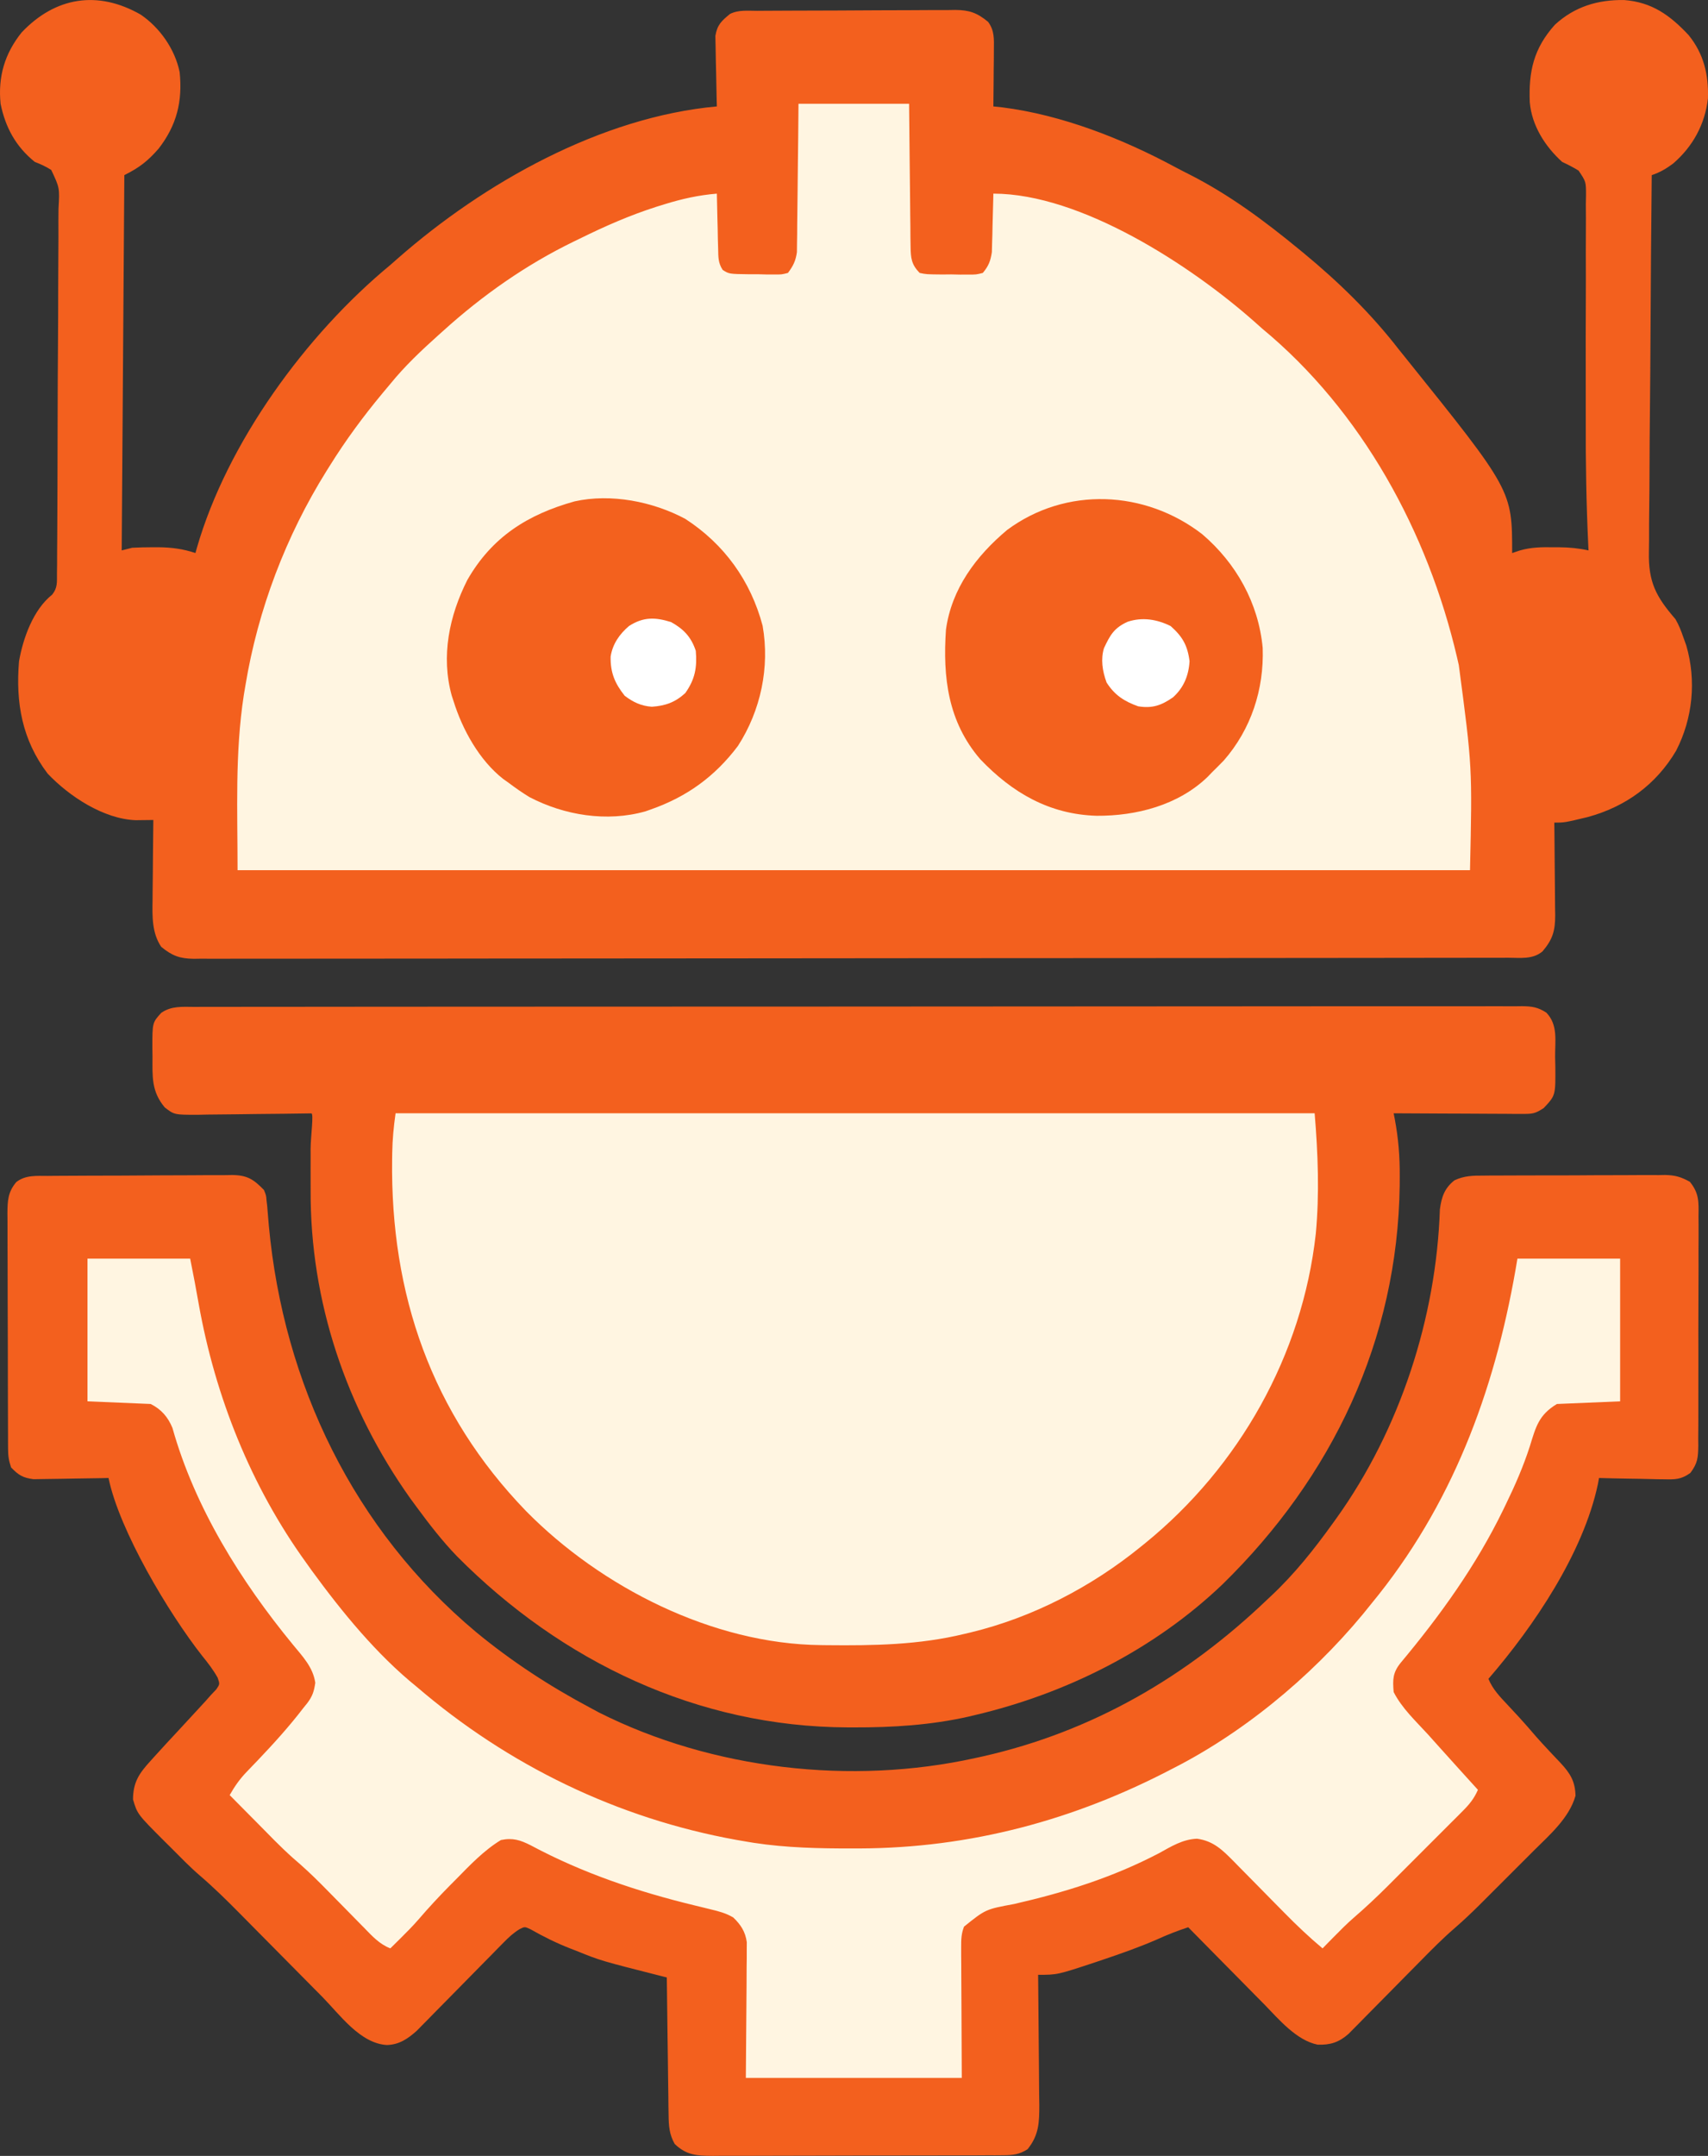
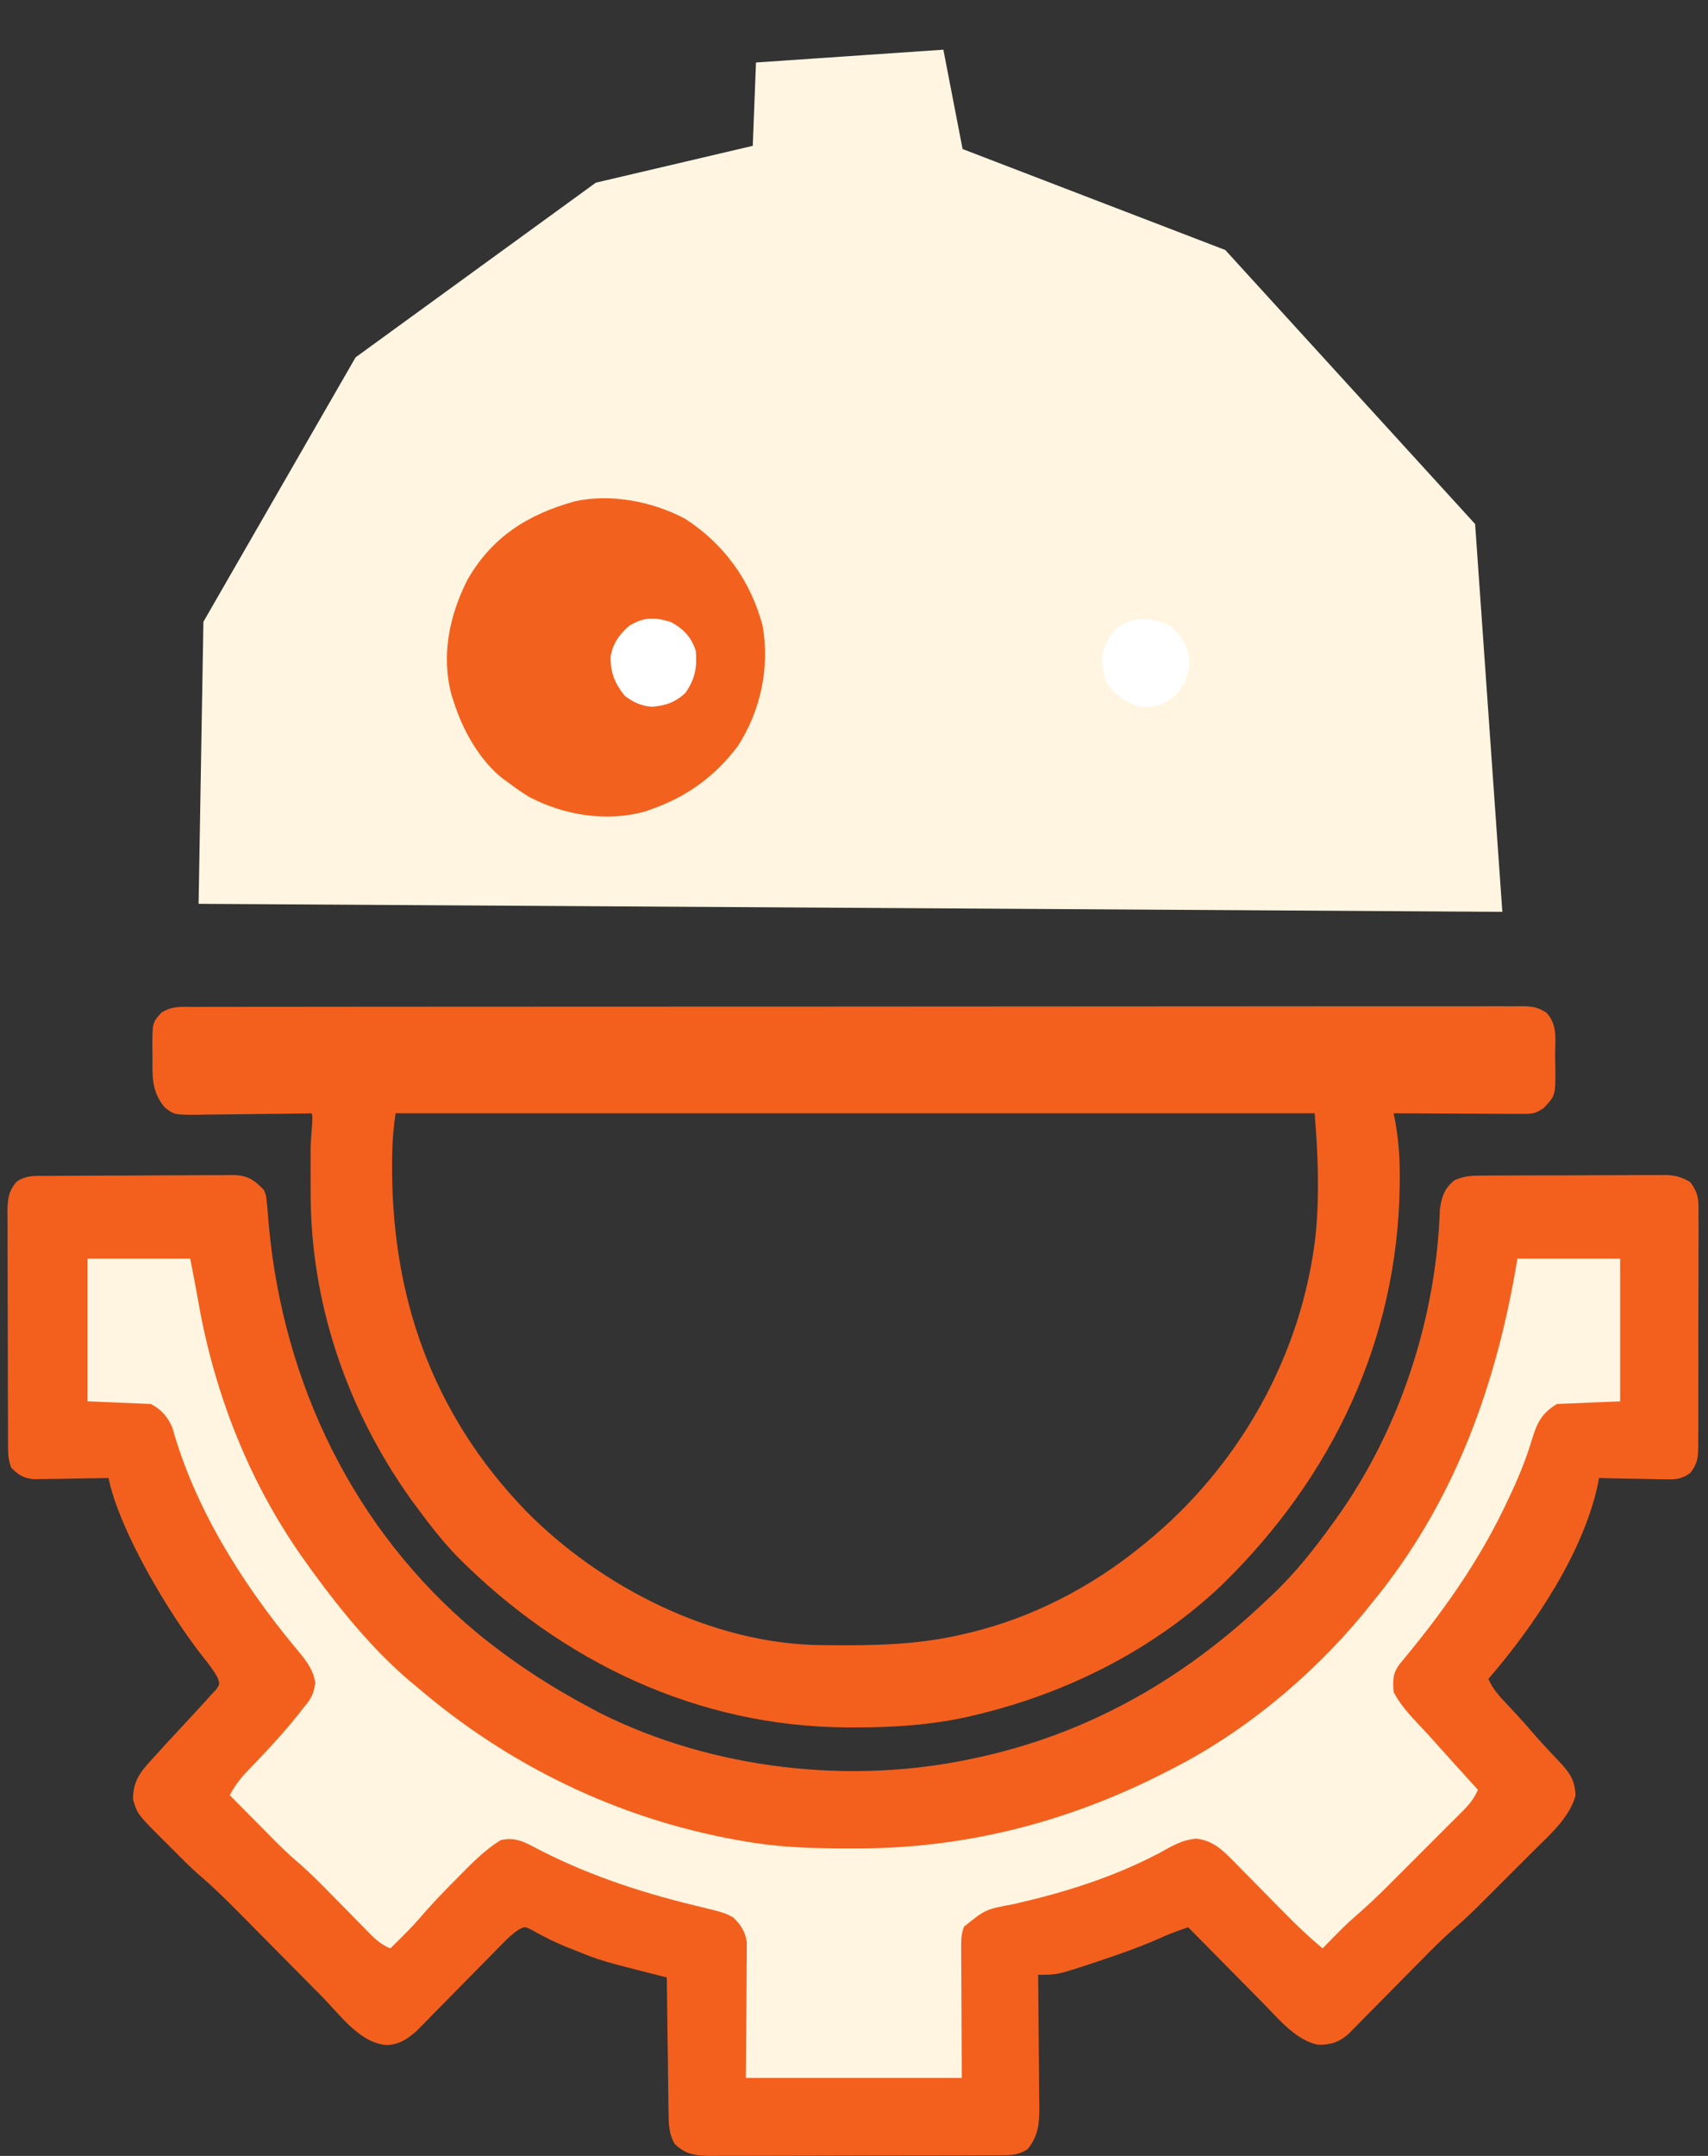
<svg xmlns="http://www.w3.org/2000/svg" xmlns:ns1="http://sodipodi.sourceforge.net/DTD/sodipodi-0.dtd" xmlns:ns2="http://www.inkscape.org/namespaces/inkscape" version="1.1" width="650" height="820" id="svg27" ns1:docname="logo.svg" ns2:version="1.4.2 (2aeb623e1d, 2025-05-12)">
  <rect width="100%" height="100%" fill="#333333" stroke="none" />
  <defs id="defs27" />
  <ns1:namedview id="namedview27" pagecolor="#ffffff" bordercolor="#000000" borderopacity="0.25" ns2:showpageshadow="2" ns2:pageopacity="0.0" ns2:pagecheckerboard="0" ns2:deskcolor="#d1d1d1" ns2:zoom="1.1600971" ns2:cx="130.16152" ns2:cy="406.0005" ns2:window-width="2006" ns2:window-height="1394" ns2:window-x="1920" ns2:window-y="0" ns2:window-maximized="0" ns2:current-layer="layer3" showgrid="false">
    <ns2:grid id="grid28" units="px" originx="0" originy="0" spacingx="1" spacingy="1" empcolor="#0099e5" empopacity="0.302" color="#0099e5" opacity="0.149" empspacing="5" enabled="true" visible="false" />
  </ns1:namedview>
  <g ns2:groupmode="layer" id="layer1" ns2:label="Body_background">
-     <path style="font-variation-settings:'wght' 400;fill:#fff5e1;fill-opacity:1;stroke:none;stroke-width:1;stroke-dasharray:none" d="m 137.752,405.943 c 376.076,-1.829 376.076,-1.829 376.076,-1.829 v 81.676 l -41.448,85.943 -95.695,65.829 -109.714,-2.438 -77.41,-50.59 -45.105,-73.143 z" id="path27" />
    <path style="font-variation-settings:'wght' 400;fill:#fff5e1;fill-opacity:1;stroke:none;stroke-width:1;stroke-dasharray:none" d="M 75.581,343.771 571.733,346.819 561.371,199.314 466.286,95.086 366.324,56.686 l -7.314,-37.79 -71.314,4.876 -1.219,31.695 -59.733,14.019 -91.429,66.438 -57.905,100.571 z" id="path28" />
  </g>
  <g ns2:groupmode="layer" id="layer2" ns2:label="Body strokes">
    <path d="m 18.324,447.26 c 1.218,-0.013 1.218,-0.013 2.461,-0.025 2.682,-0.024 5.365,-0.033 8.047,-0.04 1.867,-0.009 3.735,-0.018 5.602,-0.027 3.914,-0.017 7.828,-0.024 11.742,-0.027 5.01,-0.005 10.02,-0.043 15.03,-0.089 3.857,-0.03 7.714,-0.037 11.571,-0.038 1.847,-0.004 3.694,-0.017 5.54,-0.038 2.586,-0.027 5.171,-0.022 7.757,-0.01 0.759,-0.015 1.519,-0.03 2.301,-0.045 5.796,0.08 8.158,1.671 12.059,5.673 0.85,2.053 0.85,2.053 1.002,4.021 0.082,0.69 0.165,1.38 0.25,2.091 0.059,0.742 0.119,1.483 0.18,2.248 0.107,1.261 0.107,1.261 0.216,2.547 0.114,1.35 0.114,1.35 0.231,2.727 5.579,60.097 32.334,115.656 78.888,154.557 13.532,11.165 28.026,20.603 43.503,28.822 1.088,0.586 2.175,1.171 3.296,1.775 43.119,21.674 96.031,27.678 143.022,17.323 0.985,-0.215 1.97,-0.431 2.986,-0.653 41.726,-9.428 77.472,-30.217 108.257,-59.657 0.485,-0.454 0.97,-0.907 1.47,-1.375 8.985,-8.424 16.405,-17.777 23.585,-27.775 0.452,-0.626 0.904,-1.251 1.37,-1.896 24.063,-33.652 37.891,-76.071 39.277,-117.377 0.617,-4.685 1.775,-8.076 5.559,-11.042 3.702,-1.737 7.005,-1.799 11.01,-1.783 1.204,-0.013 1.204,-0.013 2.431,-0.026 2.645,-0.023 5.288,-0.025 7.933,-0.023 1.843,-0.007 3.687,-0.015 5.53,-0.023 3.861,-0.013 7.722,-0.015 11.583,-0.009 4.942,0.006 9.882,-0.025 14.824,-0.065 3.806,-0.026 7.612,-0.029 11.418,-0.025 1.822,-0.002 3.643,-0.011 5.465,-0.029 2.55,-0.022 5.098,-0.013 7.649,0.005 0.748,-0.013 1.497,-0.027 2.268,-0.04 3.801,0.061 6.103,0.732 9.445,2.58 3.578,4.375 3.381,7.685 3.301,13.192 0.01,1.012 0.018,2.025 0.027,3.067 0.021,3.343 -10e-4,6.684 -0.026,10.027 0,2.325 0,4.649 0.01,6.974 0,4.871 -0.013,9.74 -0.045,14.611 -0.04,6.243 -0.031,12.485 -0.01,18.729 0.014,4.8 0,9.599 -0.014,14.399 -0.01,2.302 0,4.604 0,6.906 0.01,3.218 -0.016,6.433 -0.049,9.651 0.01,0.952 0.017,1.903 0.026,2.883 -0.08,4.545 -0.224,6.581 -3.018,10.311 -3.57,2.552 -5.832,2.496 -10.188,2.409 -0.705,-0.007 -1.409,-0.014 -2.136,-0.021 -2.237,-0.028 -4.472,-0.091 -6.708,-0.155 -1.522,-0.025 -3.044,-0.048 -4.567,-0.069 -3.719,-0.055 -7.437,-0.142 -11.155,-0.245 -0.14,0.759 -0.281,1.518 -0.426,2.299 -5.552,26.246 -24.4,54.14 -41.666,74.093 1.62,3.944 4.323,6.749 7.203,9.8 1.007,1.083 2.013,2.167 3.018,3.251 0.486,0.523 0.972,1.046 1.473,1.584 2.209,2.396 4.327,4.869 6.45,7.34 1.542,1.745 3.11,3.449 4.706,5.144 0.497,0.532 0.995,1.064 1.507,1.612 0.985,1.05 1.975,2.095 2.971,3.133 3.746,4.008 5.7,7.084 5.806,12.614 -2.384,8.438 -9.852,14.889 -15.937,20.928 -1.091,1.094 -1.091,1.094 -2.204,2.209 -1.526,1.528 -3.055,3.053 -4.586,4.576 -2.323,2.312 -4.639,4.632 -6.953,6.953 -1.494,1.494 -2.989,2.987 -4.484,4.48 -0.682,0.683 -1.364,1.366 -2.067,2.069 -3.206,3.185 -6.45,6.271 -9.871,9.223 -4.575,3.965 -8.801,8.243 -13.043,12.56 -1.691,1.709 -3.382,3.417 -5.074,5.126 -2.637,2.669 -5.271,5.34 -7.904,8.014 -2.56,2.598 -5.126,5.189 -7.693,7.78 -0.787,0.803 -1.574,1.606 -2.385,2.433 -1.104,1.113 -1.104,1.113 -2.231,2.248 -0.643,0.653 -1.287,1.306 -1.95,1.978 -3.607,3.166 -6.849,4.24 -11.707,4.093 -8.172,-1.633 -14.852,-9.715 -20.424,-15.414 -0.833,-0.839 -1.665,-1.679 -2.523,-2.543 -2.631,-2.655 -5.251,-5.321 -7.871,-7.987 -1.793,-1.813 -3.587,-3.626 -5.381,-5.438 -4.374,-4.42 -8.739,-8.848 -13.097,-13.283 -4.1,1.344 -7.976,2.856 -11.901,4.649 -6.714,2.918 -13.544,5.338 -20.482,7.664 -1.524,0.514 -1.524,0.514 -3.078,1.039 -14.34,4.741 -14.34,4.741 -21.663,4.741 0.01,0.727 0.018,1.455 0.027,2.204 0.08,6.876 0.141,13.752 0.181,20.628 0.021,3.535 0.049,7.069 0.095,10.604 0.052,4.07 0.071,8.139 0.089,12.208 0.021,1.261 0.041,2.522 0.062,3.821 0,6.805 -0.141,11.469 -4.463,16.875 -3.101,1.979 -5.528,2.266 -9.168,2.279 -1.564,0.013 -1.564,0.013 -3.159,0.026 -1.707,-10e-4 -1.707,-10e-4 -3.449,-0.003 -1.203,0.007 -2.406,0.013 -3.646,0.021 -3.296,0.016 -6.593,0.022 -9.889,0.024 -2.061,10e-4 -4.122,0.006 -6.183,0.011 -7.194,0.019 -14.387,0.027 -21.581,0.025 -6.699,-10e-4 -13.398,0.02 -20.098,0.052 -5.757,0.026 -11.514,0.037 -17.271,0.036 -3.436,-5.2e-4 -6.872,0.005 -10.308,0.026 -3.834,0.02 -7.667,0.014 -11.501,0.002 -1.134,0.011 -2.268,0.023 -3.437,0.034 -6.118,-0.049 -10.089,-0.193 -14.603,-4.543 -2.055,-3.622 -2.27,-6.826 -2.324,-10.948 -0.03,-1.75 -0.03,-1.75 -0.06,-3.536 -0.017,-1.874 -0.017,-1.874 -0.035,-3.786 -0.029,-1.93 -0.029,-1.93 -0.059,-3.9 -0.051,-3.409 -0.091,-6.818 -0.128,-10.227 -0.04,-3.484 -0.091,-6.967 -0.142,-10.451 -0.096,-6.826 -0.181,-13.652 -0.258,-20.478 -0.639,-0.161 -1.278,-0.323 -1.936,-0.489 -23.27,-5.903 -23.27,-5.903 -32.451,-9.626 -0.816,-0.314 -1.632,-0.628 -2.472,-0.952 -5.239,-2.058 -10.123,-4.477 -15.016,-7.268 -2.193,-1.013 -2.193,-1.013 -4.139,-0.043 -2.385,1.456 -4.116,3.072 -6.075,5.068 -0.766,0.775 -1.532,1.55 -2.321,2.348 -0.819,0.838 -1.637,1.675 -2.48,2.538 -1.275,1.29 -1.275,1.29 -2.576,2.606 -3.637,3.68 -7.261,7.373 -10.887,11.064 -2.649,2.693 -5.303,5.38 -7.958,8.067 -0.817,0.836 -1.633,1.671 -2.474,2.532 -0.769,0.778 -1.538,1.556 -2.331,2.358 -0.671,0.684 -1.342,1.367 -2.034,2.072 -3.454,3.081 -6.698,5.289 -11.392,5.418 -10.18,-0.605 -17.849,-11.499 -24.616,-18.372 -1.137,-1.147 -2.275,-2.293 -3.413,-3.439 -2.98,-3.002 -5.954,-6.01 -8.927,-9.019 -4.755,-4.813 -9.517,-9.618 -14.282,-14.421 -1.65,-1.665 -3.296,-3.333 -4.942,-5.002 -4.862,-4.916 -9.762,-9.725 -15.015,-14.226 -3.811,-3.283 -7.307,-6.909 -10.858,-10.468 -0.782,-0.772 -1.565,-1.544 -2.37,-2.34 -10.529,-10.533 -10.529,-10.533 -12.173,-16.126 0.037,-6.604 2.351,-9.928 6.714,-14.704 0.425,-0.472 0.85,-0.943 1.287,-1.429 3.014,-3.343 6.073,-6.643 9.146,-9.931 2.57,-2.755 5.121,-5.527 7.668,-8.303 1.32,-1.432 1.32,-1.432 2.666,-2.894 0.753,-0.849 1.506,-1.697 2.282,-2.572 0.639,-0.672 1.279,-1.345 1.938,-2.038 1.346,-1.979 1.346,-1.979 0.528,-4.394 -1.697,-3.031 -3.657,-5.573 -5.849,-8.269 -12.769,-16.218 -31.571,-47.658 -35.703,-67.723 -1.418,0.032 -1.418,0.032 -2.864,0.064 -3.521,0.069 -7.041,0.119 -10.562,0.157 -1.521,0.02 -3.043,0.048 -4.564,0.082 -2.192,0.049 -4.383,0.072 -6.575,0.089 -1.317,0.021 -2.635,0.042 -3.992,0.064 -4.077,-0.53 -5.69,-1.542 -8.524,-4.477 -0.91,-2.739 -1.131,-4.344 -1.143,-7.16 -0.01,-0.843 -0.011,-1.685 -0.017,-2.553 v -2.791 c 0,-0.973 -0.01,-1.946 -0.015,-2.948 -0.015,-3.223 -0.021,-6.446 -0.027,-9.668 -0.01,-2.237 -0.011,-4.474 -0.017,-6.712 -0.011,-4.693 -0.016,-9.386 -0.02,-14.079 -0.01,-6.015 -0.029,-12.031 -0.058,-18.046 -0.019,-4.622 -0.024,-9.244 -0.025,-13.866 0,-2.218 -0.011,-4.436 -0.024,-6.653 -0.017,-3.102 -0.015,-6.203 -0.01,-9.305 -0.01,-0.917 -0.018,-1.834 -0.028,-2.779 0.031,-4.782 0.152,-8.2 3.392,-11.996 3.558,-2.743 7.798,-2.315 12.096,-2.318 z" fill="#f3601e" id="path3" style="stroke-width:1.004" ns1:nodetypes="ccccccccccccccccccccccccccccccccccccccccccccccccccccccccccccccccccccccccccccccccccccccccccccccccccccccccccccccccccccccccccccccccccccccccccccccccccccccccccccscccccccccccc" />
-     <path d="m 53.581,5.584 c 7.282,4.966 12.988,13.112 14.782,21.827 1.16,11.175 -1.106,20.237 -8.017,29.15 -4.155,4.728 -7.228,7.143 -13.028,10.052 -0.331,47.102 -0.661,94.204 -1.002,142.733 1.323,-0.332 2.646,-0.663 4.009,-1.005 2.602,-0.121 5.165,-0.191 7.767,-0.188 1.072,-9.7e-4 1.072,-9.7e-4 2.165,-0.002 5.046,0.051 9.351,0.606 14.121,2.201 0.172,-0.618 0.344,-1.235 0.521,-1.872 11.522,-40.093 41.604,-81.275 73.64,-107.691 0.917,-0.807 1.834,-1.614 2.779,-2.446 32.874,-28.844 77.403,-53.868 121.491,-57.863 -0.026,-0.887 -0.052,-1.774 -0.079,-2.688 -0.085,-3.307 -0.148,-6.612 -0.196,-9.919 -0.025,-1.428 -0.059,-2.857 -0.103,-4.285 -0.061,-2.059 -0.089,-4.116 -0.111,-6.176 -0.026,-1.237 -0.052,-2.474 -0.079,-3.748 0.724,-4.249 2.304,-5.677 5.58,-8.364 3.256,-1.633 6.838,-1.171 10.416,-1.183 0.87,-0.007 1.741,-0.013 2.638,-0.02 2.888,-0.02 5.777,-0.032 8.665,-0.042 1.479,-0.006 1.479,-0.006 2.987,-0.012 5.218,-0.021 10.437,-0.035 15.655,-0.045 5.39,-0.011 10.779,-0.046 16.169,-0.086 4.144,-0.026 8.288,-0.035 12.432,-0.038 1.987,-0.005 3.973,-0.017 5.96,-0.035 2.783,-0.024 5.565,-0.024 8.348,-0.017 1.228,-0.019 1.228,-0.019 2.481,-0.039 5.284,0.048 8.252,1.048 12.463,4.532 2.457,3.332 2.237,6.515 2.2,10.57 -0.01,1.257 -0.013,2.514 -0.02,3.809 -0.017,1.309 -0.034,2.617 -0.051,3.966 -0.01,1.324 -0.018,2.648 -0.027,4.013 -0.024,3.27 -0.056,6.539 -0.098,9.808 1.106,0.114 2.212,0.228 3.351,0.346 22.793,2.888 45.837,11.95 65.976,22.803 1.848,0.986 3.711,1.934 5.582,2.876 14.981,7.63 28.38,17.594 41.344,28.254 0.57,0.467 1.141,0.935 1.729,1.416 13.376,11.026 25.725,23.047 36.354,36.78 0.879,1.094 1.76,2.187 2.642,3.279 40.451,50.312 40.451,50.312 40.451,74.119 0.979,-0.328 1.958,-0.656 2.967,-0.993 4.265,-1.22 8.283,-1.28 12.692,-1.205 0.739,6.5e-4 1.478,0.001 2.239,0.002 3.857,0.031 7.405,0.372 11.165,1.192 -0.03,-0.615 -0.06,-1.229 -0.091,-1.862 -0.757,-15.86 -1.019,-31.673 -0.957,-47.55 0.02,-6.495 0,-12.99 -0.01,-19.485 -0.013,-8.197 -0.014,-16.394 0.029,-24.592 0.035,-6.697 0.028,-13.392 0,-20.089 0,-2.538 0,-5.075 0.028,-7.613 0.031,-3.526 0.013,-7.049 -0.016,-10.576 0.021,-1.042 0.042,-2.084 0.064,-3.158 0.01,-5.313 0.01,-5.313 -2.824,-9.532 -2.033,-1.274 -4.075,-2.287 -6.243,-3.304 -6.514,-5.887 -11.575,-13.831 -12.335,-22.706 -0.475,-11.732 1.484,-20.492 9.579,-29.499 7.553,-6.916 16.326,-9.51 26.327,-9.376 10.548,0.807 17.423,5.75 24.534,13.334 5.781,7.137 7.636,14.994 7.36,24.073 -1.109,9.875 -5.764,18.345 -13.275,24.811 -2.626,1.949 -5.009,3.351 -8.115,4.39 -0.211,20.236 -0.37,40.472 -0.467,60.71 -0.046,9.397 -0.11,18.794 -0.213,28.191 -0.09,8.195 -0.148,16.389 -0.168,24.584 -0.012,4.336 -0.039,8.67 -0.105,13.006 -0.062,4.089 -0.08,8.177 -0.066,12.266 0,1.493 -0.02,2.986 -0.055,4.478 -0.257,11.576 2.718,17.108 10.095,25.633 1.341,2.31 2.128,4.364 3.007,6.91 0.372,1.034 0.744,2.068 1.127,3.133 3.873,13.352 2.475,27.68 -3.883,40.026 -7.626,12.885 -19.221,21.296 -33.667,25.223 -8.782,2.105 -8.782,2.105 -12.684,2.105 0.016,1.253 0.031,2.505 0.048,3.796 0.054,4.655 0.089,9.31 0.117,13.965 0.015,2.013 0.035,4.027 0.061,6.04 0.036,2.897 0.053,5.793 0.067,8.69 0.015,0.897 0.031,1.795 0.047,2.72 0,5.921 -0.941,9.217 -4.85,13.791 -3.706,3.097 -8.364,2.405 -12.908,2.397 -0.871,0.002 -1.743,0.005 -2.641,0.007 -2.946,0.007 -5.892,0.006 -8.839,0.006 -2.123,0.003 -4.246,0.007 -6.369,0.011 -5.855,0.01 -11.71,0.014 -17.564,0.017 -6.306,0.004 -12.613,0.014 -18.919,0.022 -14.518,0.019 -29.036,0.029 -43.555,0.038 -7.172,0.004 -14.344,0.009 -21.515,0.015 -24.542,0.018 -49.084,0.033 -73.626,0.041 -1.541,4.8e-4 -3.082,9.6e-4 -4.623,10e-4 -1.146,3.5e-4 -1.146,3.5e-4 -2.316,7.1e-4 -3.872,10e-4 -7.744,0.002 -11.616,0.004 -1.153,3.7e-4 -1.153,3.7e-4 -2.328,7.4e-4 -24.922,0.008 -49.844,0.032 -74.767,0.064 -26.339,0.035 -52.679,0.054 -79.018,0.058 -2.89,4.2e-4 -5.78,9.1e-4 -8.67,10e-4 -0.712,1.2e-4 -1.423,2.4e-4 -2.156,3.7e-4 -11.463,0.002 -22.927,0.018 -34.39,0.039 -11.517,0.02 -23.034,0.025 -34.551,0.016 -6.242,-0.005 -12.484,-0.003 -18.726,0.017 -5.71,0.018 -11.42,0.017 -17.13,0.001 -2.07,-0.002 -4.14,0.002 -6.209,0.014 -2.806,0.015 -5.612,0.006 -8.418,-0.01 -0.81,0.01 -1.62,0.021 -2.454,0.031 -5.226,-0.065 -8.17,-1.111 -12.336,-4.549 -3.533,-5.193 -3.412,-11.565 -3.3,-17.622 0,-0.881 0.01,-1.762 0.013,-2.67 0.017,-2.785 0.054,-5.57 0.093,-8.356 0.015,-1.9 0.029,-3.801 0.041,-5.701 0.033,-4.633 0.085,-9.266 0.147,-13.899 -0.61,0.01 -1.22,0.02 -1.848,0.03 -0.805,0.008 -1.61,0.015 -2.439,0.023 -0.796,0.01 -1.592,0.02 -2.412,0.03 C 39.433,311.517 26.315,302.89 18.108,294.218 8.365,281.353 5.944,267.266 7.233,251.562 c 1.522,-8.757 5.393,-19.664 12.607,-25.377 2.122,-2.626 1.817,-4.736 1.839,-8.082 0.016,-1.325 0.031,-2.649 0.048,-4.014 0,-1.472 0,-2.943 0.01,-4.415 0.012,-1.547 0.026,-3.094 0.04,-4.641 0.035,-4.205 0.05,-8.411 0.06,-12.617 0.01,-2.627 0.017,-5.254 0.029,-7.881 0.04,-9.163 0.062,-18.325 0.07,-27.488 0.01,-8.544 0.057,-17.087 0.125,-25.63 0.056,-7.333 0.082,-14.665 0.084,-21.999 0,-4.381 0.016,-8.761 0.063,-13.141 0.043,-4.121 0.047,-8.24 0.022,-12.36 0,-1.512 0.01,-3.024 0.034,-4.535 0.449,-7.928 0.449,-7.928 -2.769,-14.746 C 17.45,63.342 15.504,62.451 13.252,61.586 6.063,55.816 2.052,48.493 0.223,39.473 -0.817,29.225 1.767,20.406 8.241,12.333 21.065,-1.189 37.211,-3.799 53.589,5.584 Z M 303.876,39.473 c -0.037,4.223 -0.075,8.445 -0.114,12.796 -0.038,3.373 -0.079,6.746 -0.123,10.12 -0.045,3.557 -0.084,7.115 -0.111,10.672 -0.031,4.085 -0.086,8.169 -0.142,12.253 -0.01,1.271 -0.013,2.543 -0.019,3.852 -0.03,1.78 -0.03,1.78 -0.06,3.597 -0.017,1.564 -0.017,1.564 -0.034,3.159 -0.462,3.301 -1.42,5.226 -3.406,7.882 -2.41,0.618 -2.41,0.618 -5.23,0.597 -1.525,-0.004 -1.525,-0.004 -3.081,-0.008 -1.061,-0.029 -2.121,-0.057 -3.214,-0.086 -1.591,0.004 -1.591,0.004 -3.214,0.008 -7.664,-0.098 -7.664,-0.098 -10.109,-1.658 -1.75,-2.704 -1.646,-4.893 -1.721,-8.099 -0.035,-1.215 -0.071,-2.429 -0.108,-3.681 -0.023,-1.269 -0.045,-2.538 -0.068,-3.846 -0.034,-1.281 -0.068,-2.562 -0.104,-3.881 -0.083,-3.167 -0.152,-6.333 -0.209,-9.5 -6.936,0.569 -13.212,1.967 -19.856,4.021 -1.004,0.31 -2.008,0.62 -3.043,0.939 -10.14,3.235 -19.678,7.423 -29.215,12.128 -0.79,0.382 -1.58,0.764 -2.394,1.157 -18.221,8.867 -34.692,20.434 -49.719,34.023 -0.559,0.5 -1.118,1.001 -1.695,1.516 -6.529,5.854 -12.807,11.766 -18.349,18.587 -0.987,1.18 -1.975,2.359 -2.964,3.538 -7.341,8.827 -14.018,17.873 -20.087,27.622 -0.414,0.659 -0.829,1.318 -1.256,1.997 -15.429,24.717 -26.05,52.646 -30.814,81.432 -0.212,1.266 -0.424,2.532 -0.642,3.836 -3.394,22.15 -2.364,43.975 -2.364,66.525 154.777,0 309.553,0 469.02,0 0.871,-39.208 0.871,-39.208 -4.259,-77.963 -0.217,-0.953 -0.433,-1.905 -0.657,-2.887 -11.116,-47.681 -36.164,-93.741 -74.256,-125.208 -0.906,-0.807 -1.811,-1.614 -2.744,-2.446 -24.055,-21.328 -66.056,-48.817 -99.478,-48.817 -0.015,0.735 -0.029,1.47 -0.044,2.227 -0.075,3.342 -0.172,6.682 -0.269,10.023 -0.023,1.156 -0.045,2.313 -0.068,3.504 -0.035,1.118 -0.071,2.235 -0.108,3.387 -0.026,1.026 -0.052,2.053 -0.079,3.11 -0.509,3.379 -1.253,5.275 -3.44,7.903 -2.502,0.634 -2.502,0.634 -5.449,0.632 -1.062,0.002 -2.124,0.004 -3.218,0.006 -1.663,-0.036 -1.663,-0.036 -3.359,-0.073 -1.109,0.011 -2.217,0.022 -3.359,0.033 -6.136,-0.056 -6.136,-0.056 -8.667,-0.599 -3.116,-3.186 -3.394,-5.639 -3.44,-10.013 -0.02,-1.207 -0.04,-2.414 -0.06,-3.658 -0.01,-1.948 -0.01,-1.948 -0.019,-3.935 -0.017,-1.346 -0.035,-2.693 -0.054,-4.039 -0.047,-3.536 -0.077,-7.072 -0.104,-10.609 -0.03,-3.612 -0.076,-7.223 -0.122,-10.834 -0.087,-7.081 -0.148,-14.161 -0.209,-21.242 -13.89,0 -27.78,0 -42.092,0 z" fill="#f3601e" id="path5" style="stroke-width:1.004" />
    <path d="m 73.959,382.979 c 1.322,-0.005 1.322,-0.005 2.671,-0.011 2.974,-0.009 5.948,-0.004 8.922,4.6e-4 2.145,-0.004 4.291,-0.008 6.436,-0.014 5.912,-0.012 11.823,-0.012 17.735,-0.01 6.369,4.1e-4 12.738,-0.011 19.107,-0.02 12.484,-0.017 24.968,-0.022 37.451,-0.023 10.143,-9.3e-4 20.286,-0.005 30.429,-0.011 2.918,-0.002 5.835,-0.004 8.753,-0.005 0.725,-4.4e-4 1.451,-8.8e-4 2.198,-10e-4 20.405,-0.012 40.811,-0.02 61.216,-0.019 l 2.332,9e-5 c 3.901,1.7e-4 7.802,3.7e-4 11.702,5.7e-4 l 2.348,1.2e-4 c 1.567,8e-5 3.133,1.7e-4 4.7,2.5e-4 24.383,10e-4 48.765,-0.014 73.148,-0.041 27.38,-0.031 54.761,-0.048 82.141,-0.046 2.918,1.5e-4 5.836,2.5e-4 8.754,3.1e-4 0.718,4e-5 1.437,6e-5 2.177,8e-5 11.576,6e-5 23.152,-0.013 34.729,-0.03 11.628,-0.017 23.256,-0.019 34.884,-0.006 6.303,0.007 12.606,0.007 18.908,-0.011 5.765,-0.016 11.529,-0.013 17.293,0.005 2.091,0.003 4.181,-6.5e-4 6.272,-0.012 2.832,-0.014 5.663,-0.004 8.495,0.013 0.82,-0.01 1.64,-0.02 2.485,-0.03 3.795,0.048 6.001,0.375 9.231,2.447 4.523,4.707 3.288,10.729 3.338,16.931 0.029,1.187 0.058,2.374 0.088,3.597 0.08,10.982 0.08,10.982 -4.41,15.753 -3.353,2.242 -4.406,2.257 -8.316,2.239 -1.083,-1.5e-4 -2.166,-3.1e-4 -3.283,-4.7e-4 -1.168,-0.01 -2.336,-0.021 -3.54,-0.032 -1.197,-0.003 -2.394,-0.006 -3.627,-0.009 -3.829,-0.011 -7.659,-0.036 -11.488,-0.062 -2.594,-0.01 -5.187,-0.019 -7.781,-0.027 -6.364,-0.022 -12.727,-0.056 -19.09,-0.098 0.141,0.727 0.282,1.453 0.428,2.202 1.379,7.302 1.927,14.177 1.89,21.608 -0.01,1.179 -0.01,2.357 -0.015,3.572 -0.771,58.913 -25.667,110.943 -67.397,151.741 -25.987,24.827 -59.376,41.543 -94.127,49.74 -0.851,0.204 -1.701,0.407 -2.578,0.617 -14.393,3.238 -28.881,4.134 -43.585,4.094 -0.801,-8.8e-4 -1.603,-0.002 -2.428,-0.003 -56.966,-0.205 -108.806,-24.92 -148.68,-65.119 -5.609,-5.825 -10.529,-12.173 -15.316,-18.684 -0.784,-1.066 -1.568,-2.133 -2.376,-3.231 -24.433,-34.359 -38.175,-75.001 -37.972,-117.224 0.011,-2.701 0,-5.402 -0.013,-8.103 0,-1.741 0,-3.481 0.01,-5.222 0,-0.796 -0.01,-1.592 -0.012,-2.412 0.041,-4.892 1.286,-13.56 0.269,-13.543 -6.926,0.111 -13.851,0.187 -20.777,0.242 -2.584,0.025 -5.168,0.059 -7.751,0.103 -3.717,0.061 -7.433,0.089 -11.15,0.112 -1.153,0.026 -2.305,0.052 -3.493,0.079 -8.963,0.003 -8.963,0.003 -12.59,-2.799 -5.117,-6.075 -4.697,-11.758 -4.673,-19.381 -0.016,-1.038 -0.032,-2.076 -0.049,-3.145 -0.01,-9.711 -0.01,-9.711 3.369,-13.44 3.841,-2.704 8.111,-2.292 12.611,-2.269 z m 76.583,40.465 c -0.732,5.138 -1.198,9.973 -1.276,15.125 -0.013,0.764 -0.025,1.529 -0.038,2.316 -0.682,51.484 15.017,96.681 50.989,133.887 28.592,28.99 71.039,50.524 112.146,50.949 0.791,0.01 1.583,0.02 2.398,0.03 17.762,0.175 34.884,-0.079 52.252,-4.29 0.759,-0.178 1.518,-0.355 2.3,-0.538 23.633,-5.7 46.02,-17.322 64.846,-32.632 0.548,-0.443 1.097,-0.885 1.662,-1.341 35.763,-29.065 59.808,-71.591 64.919,-117.69 1.427,-15.245 0.828,-30.591 -0.437,-45.815 H 150.542 Z" fill="#f3601e" id="path6" style="stroke-width:1.004" ns1:nodetypes="ccccccscccssssccssccscccccccccccccccccccccccccsccccccccccccccccsccccccccccccs" />
-     <path d="m 457.523,203.189 c 12.906,11.025 21.409,26.135 23.011,43.261 0.539,15.749 -4.407,30.916 -14.806,42.806 -1.483,1.528 -2.985,3.038 -4.51,4.523 -0.812,0.845 -0.812,0.845 -1.64,1.708 -11.23,10.81 -27.158,14.892 -42.257,14.799 -17.998,-0.545 -32.069,-8.727 -44.295,-21.533 -12.284,-14.28 -14.273,-31.141 -13.028,-49.253 2.136,-15.594 11.505,-28.068 23.301,-37.945 22.374,-16.566 52.481,-15.159 74.224,1.633 z" fill="#f3611e" id="path8" style="stroke-width:1.004" />
    <path d="m 260.798,197.358 c 14.801,9.58 24.876,23.54 29.423,40.634 2.79,15.8 -0.71,32.28 -9.395,45.735 -8.752,11.61 -19.379,19.301 -33.072,24.124 -0.704,0.249 -1.408,0.498 -2.134,0.754 -14.659,4.143 -30.826,1.52 -44.127,-5.422 -2.737,-1.673 -5.297,-3.451 -7.857,-5.383 -0.705,-0.501 -1.411,-1.003 -2.138,-1.52 -9.053,-7.068 -15.53,-18.765 -18.908,-29.64 -0.224,-0.68 -0.447,-1.361 -0.677,-2.061 -4.15,-15.036 -0.949,-30.361 5.939,-43.988 9.393,-16.397 22.989,-24.91 40.784,-29.883 13.874,-3.102 29.85,0.068 42.162,6.65 z" fill="#f3611e" id="path9" style="stroke-width:1.004" />
  </g>
  <g ns2:groupmode="layer" id="layer3" ns2:label="Body_foreground">
    <path d="m 33.287,478.728 c 12.898,0 25.796,0 39.085,0 1.146,5.745 2.249,11.449 3.248,17.214 6.272,35.235 19.853,69.325 40.848,98.38 0.738,1.033 1.475,2.065 2.235,3.129 11.495,15.733 24.657,31.842 39.856,44.113 1.029,0.866 2.057,1.732 3.085,2.599 35.399,29.494 77.524,48.999 122.939,56.391 1.1,0.18 1.1,0.18 2.222,0.364 12.533,1.922 25.091,2.17 37.74,2.149 1.201,-0.002 1.201,-0.002 2.426,-0.004 42.223,-0.128 81.875,-10.77 119.213,-30.339 1.496,-0.774 1.496,-0.774 3.022,-1.563 27.741,-14.707 53.727,-37.074 73.144,-61.762 0.783,-0.969 1.566,-1.938 2.372,-2.937 29.691,-37.486 45.08,-81.025 52.748,-127.734 12.898,0 25.796,0 39.085,0 0,17.912 0,35.824 0,54.279 -7.937,0.332 -15.875,0.663 -24.052,1.005 -6.908,4.157 -7.994,8.604 -10.304,16.071 -2.485,7.735 -5.684,15.008 -9.239,22.314 -0.303,0.625 -0.605,1.251 -0.917,1.895 -10.304,21.201 -23.95,40.152 -39.025,58.187 -3.002,3.733 -3.047,6.318 -2.65,11.096 3.137,6.155 8.399,11.028 13.028,16.083 1.484,1.653 2.967,3.307 4.447,4.963 4.845,5.4 9.718,10.774 14.594,16.145 -1.432,3.272 -3.177,5.447 -5.693,7.964 -0.757,0.762 -1.513,1.524 -2.292,2.309 -0.819,0.815 -1.639,1.629 -2.483,2.469 -0.846,0.848 -1.691,1.695 -2.563,2.569 -1.792,1.794 -3.587,3.586 -5.383,5.376 -2.731,2.721 -5.453,5.449 -8.175,8.179 -1.746,1.746 -3.491,3.491 -5.238,5.236 -0.807,0.809 -1.615,1.617 -2.446,2.45 -4.248,4.226 -8.568,8.305 -13.115,12.207 -2.533,2.211 -4.873,4.568 -7.231,6.966 -1.287,1.304 -1.287,1.304 -2.599,2.635 -0.63,0.644 -1.261,1.288 -1.91,1.951 -5.115,-4.287 -9.87,-8.784 -14.54,-13.55 -1.416,-1.433 -2.831,-2.865 -4.247,-4.297 -2.203,-2.235 -4.405,-4.471 -6.604,-6.71 -2.141,-2.178 -4.288,-4.349 -6.436,-6.52 -0.654,-0.669 -1.307,-1.338 -1.981,-2.028 -4.299,-4.335 -7.725,-7.757 -13.976,-8.609 -5.473,0.226 -9.772,2.935 -14.477,5.528 -17.691,9.24 -35.751,14.868 -55.12,19.311 -10.839,1.997 -10.839,1.997 -19.07,8.615 -1.034,2.718 -1.089,4.852 -1.076,7.761 4.1e-4,1.683 4.1e-4,1.683 7.1e-4,3.4 0.01,1.173 0.02,2.346 0.031,3.555 0,1.083 0,2.165 0.01,3.281 0.01,4.042 0.038,8.084 0.064,12.126 0.062,13.558 0.062,13.558 0.125,27.391 -27.119,0 -54.238,0 -82.179,0 0.188,-26.825 0.188,-26.825 0.271,-35.274 0.01,-2.214 0.016,-4.427 0.023,-6.641 0.015,-1.146 0.031,-2.293 0.046,-3.474 4e-4,-1.101 8e-4,-2.203 0,-3.338 0.01,-0.953 0.013,-1.906 0.02,-2.888 -0.54,-3.982 -2.284,-6.654 -5.155,-9.4 -2.836,-1.668 -5.506,-2.346 -8.705,-3.113 -1.3,-0.32 -2.599,-0.64 -3.898,-0.96 -1.016,-0.245 -1.016,-0.245 -2.053,-0.495 -21.759,-5.273 -42.615,-12.269 -62.416,-22.873 -4.005,-2.012 -6.807,-2.936 -11.337,-2.01 -6.505,3.955 -11.802,9.553 -17.1,14.952 -0.765,0.768 -1.531,1.537 -2.32,2.328 -4.194,4.238 -8.207,8.576 -12.093,13.099 -2.072,2.373 -4.268,4.599 -6.508,6.812 -0.774,0.767 -1.548,1.534 -2.345,2.324 -0.855,0.84 -0.855,0.84 -1.726,1.696 -4.191,-1.641 -6.96,-4.733 -10.038,-7.896 -0.576,-0.583 -1.152,-1.166 -1.745,-1.766 -1.84,-1.863 -3.673,-3.733 -5.505,-5.604 -2.403,-2.447 -4.809,-4.891 -7.219,-7.331 -0.583,-0.59 -1.166,-1.18 -1.766,-1.788 -3.473,-3.496 -7.035,-6.807 -10.788,-10.001 -4.727,-4.203 -9.104,-8.799 -13.55,-13.297 -1.025,-1.034 -2.051,-2.067 -3.077,-3.1 -2.485,-2.503 -4.966,-5.009 -7.446,-7.517 1.887,-3.336 3.831,-6.115 6.491,-8.866 0.668,-0.699 1.337,-1.397 2.025,-2.117 0.704,-0.729 1.408,-1.458 2.133,-2.21 6.127,-6.438 12.003,-12.913 17.413,-19.978 0.707,-0.873 0.707,-0.873 1.429,-1.763 1.998,-2.637 2.61,-4.479 3.081,-7.786 -0.838,-5.884 -4.796,-9.997 -8.476,-14.467 -19.844,-24.124 -37.372,-52.167 -45.877,-82.464 -1.712,-4.161 -4.237,-7.084 -8.284,-9.113 -7.937,-0.332 -15.875,-0.663 -24.052,-1.005 0,-17.912 0,-35.824 0,-54.279 z" fill="#faf9f8" id="path7" style="stroke-width:1.004;fill:#fff5e1;fill-opacity:1" ns2:label="path7" />
    <path d="m 445.496,238.118 c 4.515,4.002 6.441,7.358 7.203,13.381 -0.338,5.471 -2.211,10.06 -6.315,13.746 -4.396,3.039 -7.817,4.276 -13.228,3.404 -5.285,-1.877 -8.944,-4.225 -12.026,-9.046 -1.661,-4.498 -2.256,-8.942 -1.002,-13.067 2.354,-5.011 3.838,-7.706 9.02,-10.052 5.624,-1.849 11.12,-0.939 16.348,1.633 z" fill="#f9f8f7" id="path12" style="fill:#ffffff;fill-opacity:1;stroke-width:1.004" ns1:nodetypes="cccccccc" />
    <path d="m 255.395,236.61 c 4.755,2.649 7.636,5.637 9.395,10.931 0.537,6.352 -0.279,10.826 -4.009,16.083 -3.896,3.544 -7.564,4.829 -12.719,5.187 -4.042,-0.281 -7.127,-1.738 -10.331,-4.182 -3.765,-4.744 -5.453,-8.758 -5.352,-14.885 0.737,-4.769 3.364,-8.559 7,-11.642 5.478,-3.522 9.99,-3.368 16.015,-1.492 z" fill="#f9f8f7" id="path13" style="stroke-width:1.004;fill:#ffffff;fill-opacity:1" />
  </g>
</svg>